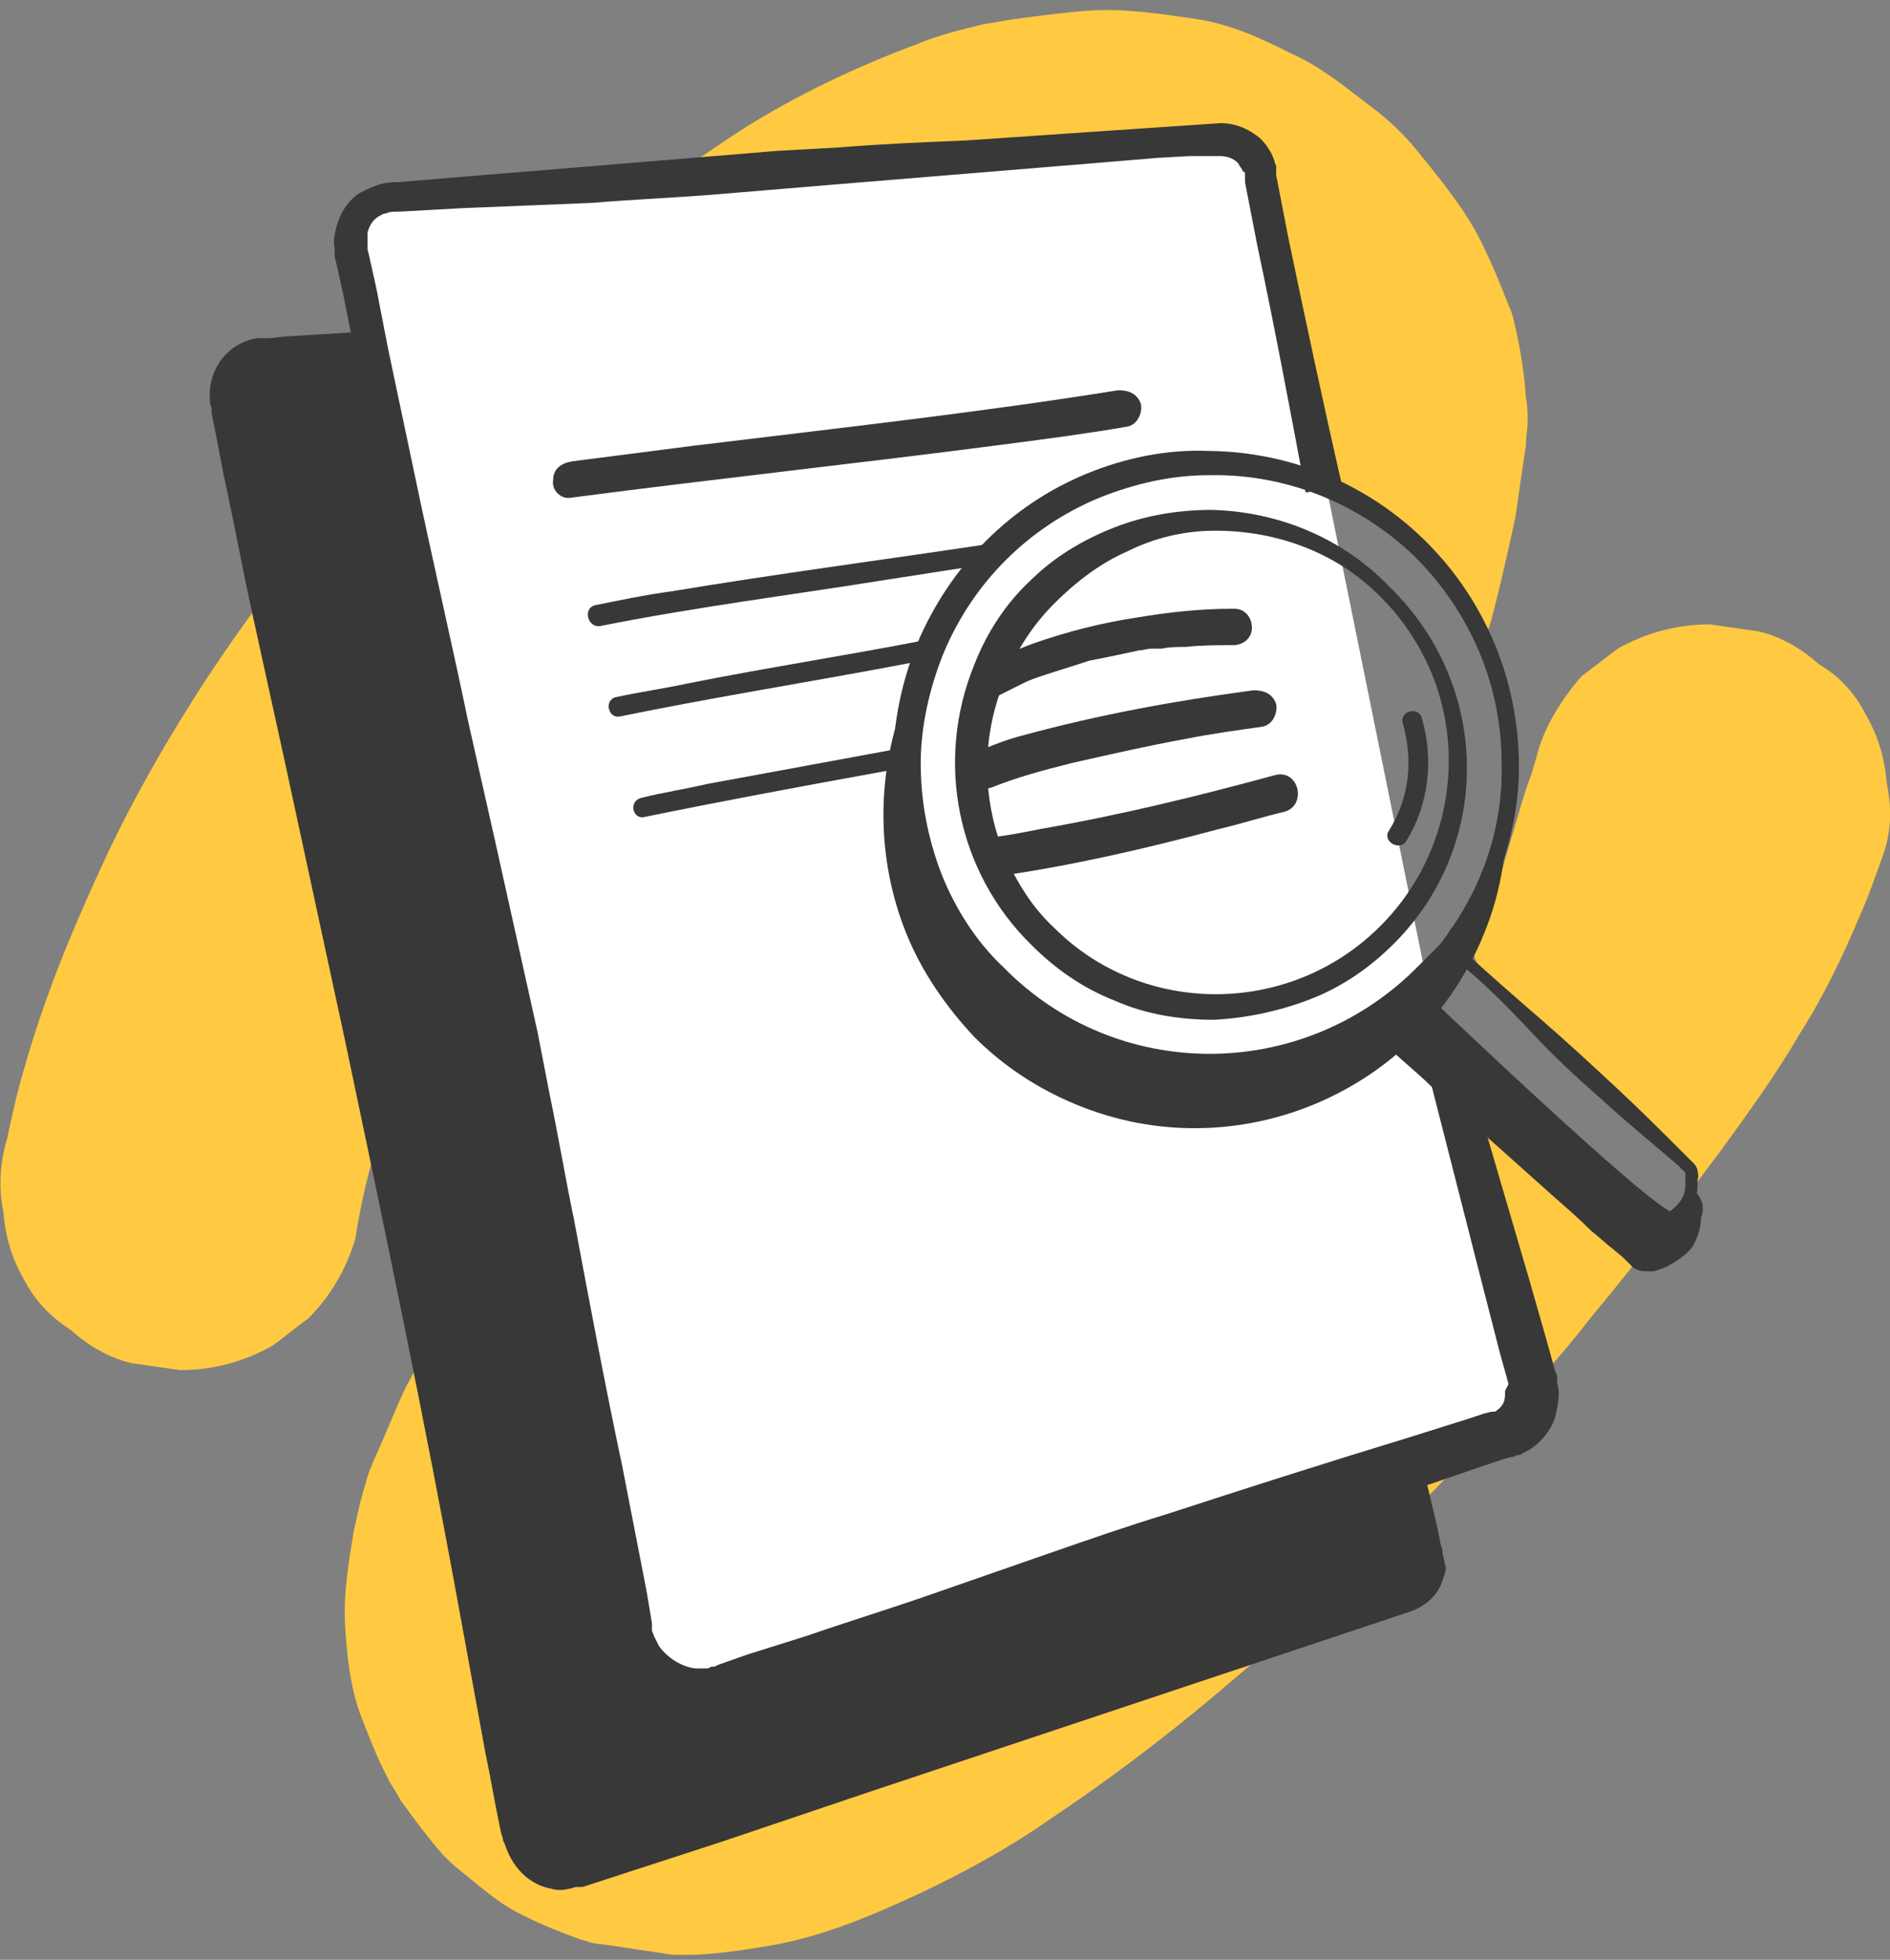
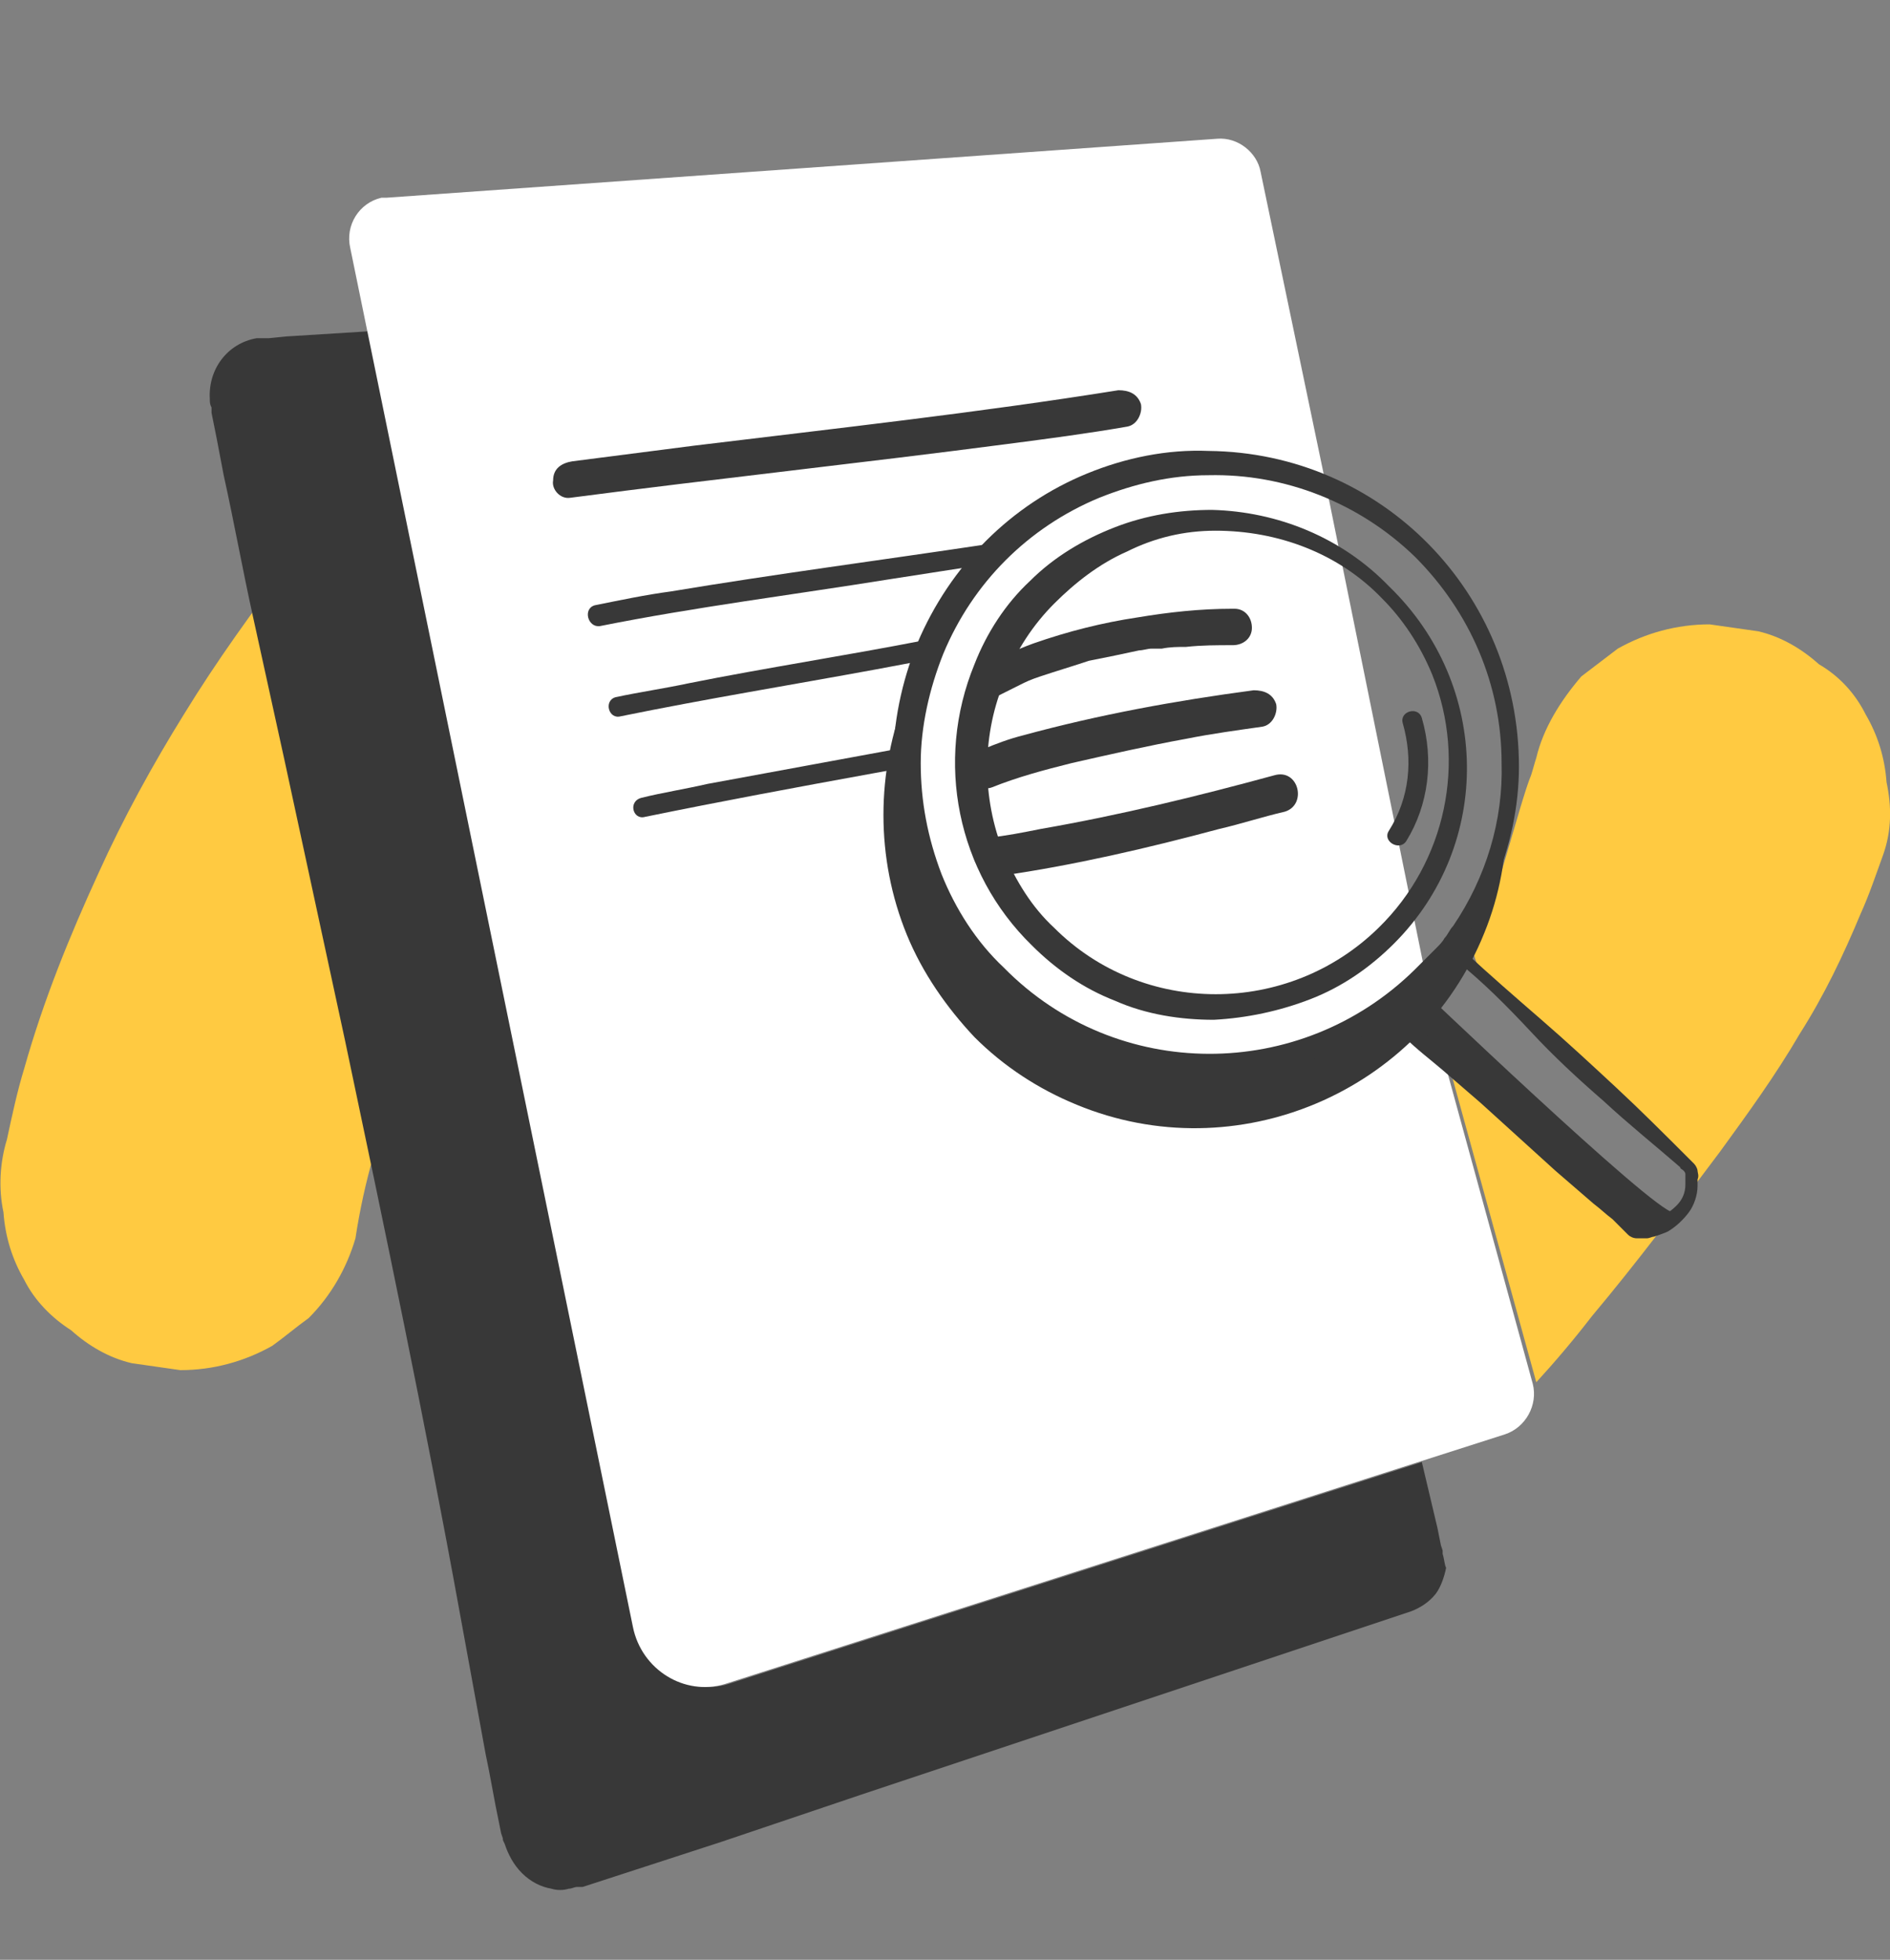
<svg xmlns="http://www.w3.org/2000/svg" version="1.1" id="Layer_1" x="0px" y="0px" viewBox="0 0 109 113" style="enable-background:new 0 0 109 113;" xml:space="preserve">
  <rect x="0" y="0" width="109" height="113" fill="#808080" stroke="none" />
  <style type="text/css">
	.st0{fill:#FFCA41;}
	.st1{fill:#383838;}
	.st2{fill:#FFFFFF;}
</style>
  <g>
    <g>
      <g>
        <path class="st0" d="M23.1,62.1c1.5-3.3,3.2-6.5,5.1-9.6l-5.6-27.3c-2,2.3-3.9,4.7-5.8,7.1c-2.2,2.9-4.3,5.8-6.2,8.9     c-1.8,2.9-3.5,6-4.9,9.1C4,54,2.5,57.7,1.4,61.6c-0.4,1.3-0.7,2.7-1,4.1C0,67-0.1,68.5,0.2,69.9c0.1,1.4,0.5,2.7,1.2,3.9     C2,75,3,76,4.1,76.7c1,0.9,2.2,1.6,3.5,1.9l2.8,0.4c1.9,0,3.7-0.5,5.3-1.4c0.7-0.5,1.4-1.1,2.1-1.6c1.3-1.3,2.2-2.9,2.7-4.6     C21,68.1,21.9,65.1,23.1,62.1z" />
-         <path class="st0" d="M70.3,8c1.2-0.1,2.3,0.8,2.5,1.9l3.8,18.2l2.6,1.4c0.2-0.3,1.3,0.4,2.8,2.3c2.1,2.5,3.3,6.2,3.9,4.3     c0.3-0.9,1.3-5.3,1.5-6.3c0.2-1.4,0.4-2.8,0.6-4.1c0-0.5,0.1-0.9,0.1-1.4s0-0.9-0.1-1.4c-0.1-1.4-0.3-2.7-0.6-4     c-0.1-0.5-0.2-0.9-0.4-1.3c-0.5-1.3-1-2.5-1.6-3.7c-0.9-1.8-2.2-3.4-3.5-5c-0.7-0.9-1.6-1.8-2.5-2.5c-1.6-1.2-3.1-2.5-4.9-3.3     c-1.8-0.9-3.5-1.7-5.5-2s-4-0.6-6-0.5c-1.5,0.1-3,0.3-4.5,0.5c-0.6,0.1-1.2,0.2-1.8,0.3C55.5,1.7,54.2,2,53,2.5     c-3.5,1.3-6.9,2.9-10.1,4.9c-1.4,0.9-2.8,1.9-4.2,2.8L70.3,8z" />
        <path class="st0" d="M108.8,45.1c-0.1-1.4-0.5-2.7-1.2-3.9c-0.6-1.2-1.5-2.2-2.7-2.9c-1-0.9-2.2-1.6-3.5-1.9L98.6,36     c-1.9,0-3.7,0.5-5.3,1.4L91.2,39c-1.2,1.4-2.2,3-2.6,4.7c-0.1,0.3-0.2,0.7-0.3,1c-0.6,1.4-2.3,8.2-3.1,9.4     c-1.3,1.8,3.5,5.1,7.5,8.6c4.2,3.7,6.8,4.9,3.5,8.2l-13-10.8l5.4,19.6c1.1-1.2,2.2-2.5,3.2-3.8c2.6-3.1,5-6.3,7.4-9.5     c1.6-2.2,3.2-4.4,4.6-6.8c1.4-2.2,2.5-4.5,3.5-6.9c0.5-1.1,0.9-2.3,1.3-3.4C109.1,47.9,109.1,46.5,108.8,45.1z" />
-         <path class="st0" d="M41.9,97.1c-2.3,0.7-4.8-0.8-5.3-3.3l-5.2-25.4l-0.3,0.4c-2.2,2.7-4.3,5.4-6.1,8.4c-0.6,1-1.2,2-1.7,3     c-0.6,1.3-1.1,2.6-1.7,3.9c-0.2,0.5-0.4,0.9-0.5,1.4c-0.3,0.9-0.5,1.9-0.7,2.8c-0.3,1.8-0.6,3.6-0.5,5.4c0.1,1.7,0.3,3.6,0.9,5.2     c0.4,1,0.8,2.1,1.3,3.1c0.1,0.2,0.2,0.4,0.3,0.6c0.2,0.4,0.5,0.8,0.7,1.2c0.8,1.1,1.6,2.2,2.5,3.2c0.3,0.3,0.6,0.6,1,0.9     c1,0.8,2,1.7,3.1,2.3c0.2,0.1,0.4,0.2,0.6,0.3c1,0.5,2,0.9,3.1,1.3c0.4,0.1,0.8,0.3,1.3,0.3c0.7,0.1,1.4,0.2,2,0.3     c0.7,0.1,1.4,0.2,2,0.3c1.9,0.1,3.8-0.2,5.6-0.5c3.1-0.5,6.1-1.8,8.9-3.1c2.5-1.2,4.9-2.5,7.2-4.1c3.3-2.2,6.5-4.6,9.6-7.2     c2.6-2.2,5.2-4.4,7.6-6.8c2.5-2.4,5-4.9,7.4-7.5l0.4-0.4L41.9,97.1z" />
        <path class="st1" d="M83.2,89.6L83.2,89.6v-0.2l-0.1-0.3l-0.2-1L82,84.3L42,97.1c-2.3,0.7-4.8-0.8-5.3-3.3L21.3,19.1l-4.8,0.3     l-1,0.1h-0.3h-0.1H15h-0.2c-1.7,0.3-2.8,1.8-2.7,3.5c0,0.2,0,0.3,0.1,0.5v0.3l0.1,0.5l0.2,1l0.4,2.1c0.6,2.7,1.1,5.5,1.7,8.2     l1.8,8.2L19.9,60c2.3,10.9,4.6,21.9,6.6,32.9c0.5,2.7,1,5.5,1.5,8.2c0.3,1.4,0.5,2.7,0.8,4.1l0.1,0.5L29,106c0,0.1,0,0.1,0.1,0.3     c0.2,0.6,0.5,1.2,1,1.7s1.1,0.8,1.7,0.9c0.3,0.1,0.7,0.1,1,0c0.2,0,0.3-0.1,0.5-0.1h0.1h0.1h0.1l4-1.3l4-1.3l8-2.7l15.9-5.3     l15.9-5.3c0.5-0.2,1-0.5,1.4-1c0.3-0.4,0.5-1,0.6-1.5C83.3,90.2,83.3,89.9,83.2,89.6L83.2,89.6z" />
        <path class="st2" d="M83,60.1l5.4,19.7c0.3,1.2-0.4,2.5-1.6,2.9l-45,14.4c-2.3,0.7-4.8-0.8-5.3-3.3L20.2,14.3     c-0.3-1.3,0.5-2.6,1.8-2.9c0.1,0,0.2,0,0.3,0L70.2,8c1.2-0.1,2.3,0.8,2.5,1.9l3.8,18.2" />
-         <path class="st1" d="M84.1,59.8l4.1,14l1,3.5l0.5,1.8l0.1,0.2v0.1v0.2c0,0.2,0.1,0.5,0.1,0.7c0,0.5-0.1,0.9-0.2,1.4     c-0.3,0.9-1,1.7-1.9,2.1c-0.1,0.1-0.2,0.1-0.3,0.1L87.3,84h-0.1l-0.4,0.1l-0.9,0.3l-3.5,1.2c-4.6,1.5-9.2,3.1-13.9,4.5     c-2.3,0.7-4.7,1.4-7,2.1l-7,2.1c-2.3,0.7-4.7,1.4-7,2.1L44,97.5L42.2,98L42,98.1l-0.3,0.1c-0.2,0-0.4,0.1-0.6,0.1     c-0.4,0.1-0.8,0.1-1.2,0c-1.6-0.2-3-1-3.9-2.3c-0.2-0.3-0.4-0.7-0.6-1c-0.1-0.2-0.1-0.4-0.2-0.5c0-0.1-0.1-0.2-0.1-0.3l0.1-0.2     l-0.4-1.8l-1.5-7.1c-1-4.8-2-9.5-3.1-14.3c-0.5-2.4-1-4.8-1.5-7.1L28,60.1l-0.7-3.6l-0.7-3.6l-0.7-3.6l-1.3-7.2     c-0.9-4.8-1.8-9.6-2.7-14.4l-1.4-7.2L19.8,17l-0.4-1.8l-0.1-0.4v-0.2c0-0.1,0-0.2,0-0.3c-0.1-0.4,0-0.8,0.1-1.2     c0.2-0.8,0.7-1.6,1.4-2c0.4-0.2,0.8-0.4,1.2-0.5c0.5-0.1,0.7-0.1,1-0.1l3.6-0.3l7.3-0.6c2.4-0.2,4.9-0.4,7.3-0.6l3.6-0.3l3.6-0.2     c2.4-0.2,4.9-0.3,7.3-0.4L63,7.6l7.4-0.5c0.8,0,1.6,0.3,2.3,0.9c0.3,0.3,0.5,0.6,0.7,1c0,0.1,0.1,0.2,0.1,0.3s0.1,0.2,0.1,0.3     v0.2v0.1v0.2l0.7,3.6c1,4.8,2,9.5,3.1,14.3l-2.1,0.4c-0.9-4.8-1.8-9.6-2.8-14.3l-0.7-3.6v-0.2v-0.1v-0.1V10c0,0,0-0.1-0.1-0.1     c-0.1-0.2-0.2-0.3-0.3-0.5c-0.3-0.3-0.7-0.4-1-0.4h-0.2H70h-0.5l-0.9,0l-1.8,0.1l-3.6,0.3L55.9,10c-2.4,0.2-4.9,0.4-7.3,0.6     L45,10.9l-3.6,0.3c-2.4,0.2-4.9,0.3-7.3,0.5L26.7,12l-3.6,0.2c-0.3,0-0.7,0-0.8,0.1c-0.2,0-0.3,0.1-0.5,0.2     c-0.3,0.2-0.5,0.5-0.6,0.9c0,0.2,0,0.4,0,0.6c0,0.1,0,0.1,0,0.2v0.2l0.1,0.4l0.4,1.8l0.7,3.6l1.5,7.1c1,4.8,2.1,9.5,3.1,14.3     l1.6,7.1l0.8,3.6l0.8,3.6l0.8,3.6l0.7,3.6c0.5,2.4,0.9,4.8,1.4,7.2c0.9,4.8,1.8,9.6,2.8,14.3l1.4,7.2l0.3,1.8v0.2     c0,0.1,0,0.1,0,0.2s0.1,0.2,0.1,0.3c0.1,0.2,0.2,0.4,0.3,0.6c0.5,0.7,1.3,1.2,2.1,1.3c0.2,0,0.4,0,0.6,0c0.1,0,0.2,0,0.3-0.1     c0.1,0,0.1,0,0.2,0l0.2-0.1l1.7-0.6l3.5-1.1c2.3-0.8,4.6-1.5,6.9-2.3l6.9-2.4c2.3-0.8,4.6-1.6,6.9-2.3c4.6-1.5,9.3-3,13.9-4.4     l3.5-1.1l0.9-0.3l0.4-0.1h0.1l0,0h0.1c0.2-0.1,0.4-0.3,0.5-0.5s0.1-0.4,0.1-0.6l0,0v-0.1l0.2-0.4L86.5,78l-0.9-3.5L82,60.4     L84.1,59.8z" />
        <path class="st1" d="M37.2,47.1c4.4-0.9,8.7-1.7,13.1-2.5l2.2-0.4c0.7-0.1,0.4-1.2-0.3-1.1c-3.8,0.7-7.6,1.4-11.4,2.1     c-1.3,0.3-2.6,0.5-3.8,0.8C36.2,46.2,36.5,47.3,37.2,47.1z" />
        <path class="st1" d="M35.8,41.3c4.9-1,9.8-1.8,14.7-2.7c1.1-0.2,2.1-0.4,3.2-0.6c0.7-0.1,0.4-1.2-0.3-1.1     c-4.6,0.9-9.2,1.6-13.7,2.5c-1.4,0.3-2.8,0.5-4.2,0.8C34.8,40.4,35.1,41.5,35.8,41.3L35.8,41.3z" />
        <path class="st1" d="M34.6,36.1c5.5-1.1,11.1-1.8,16.7-2.7c1.9-0.3,3.9-0.6,5.8-0.9c0.3-0.1,0.5-0.4,0.4-0.7s-0.4-0.5-0.7-0.4     c-6,0.9-12.1,1.7-18.1,2.7c-1.5,0.2-2.9,0.5-4.4,0.8C33.6,35.1,33.9,36.2,34.6,36.1L34.6,36.1z" />
        <path class="st1" d="M32.9,28.7c8.4-1.1,16.8-2,25.2-3.1c2.3-0.3,4.6-0.6,6.9-1c0.6-0.1,0.9-0.8,0.8-1.3     c-0.2-0.6-0.7-0.8-1.3-0.8c-8.1,1.3-16.3,2.2-24.5,3.2c-2.3,0.3-4.7,0.6-7,0.9c-0.6,0.1-1.1,0.4-1.1,1.1     C31.8,28.2,32.3,28.8,32.9,28.7L32.9,28.7z" />
-         <path class="st1" d="M98.2,69.7c0-0.2,0-0.3-0.1-0.5s-0.1-0.3-0.3-0.4l-0.2-0.2c-0.1,0.4-0.2,0.8-0.5,1.1c-0.5,0.6-1.3,1-2.1,1.1     c-0.3,0-0.6,0-0.8-0.2l-14.1-13c-0.1,0-0.1-0.1-0.1-0.2l-0.1,0.1c-0.1,0.1-0.1,0.1-0.2,0.2c-0.5,0.5-0.6,1.3-0.2,2     c0.1,0.1,0.1,0.2,0.2,0.3l0.1,0.1l0.1,0.1l0.3,0.3c0.7,0.7,1.6,1.4,2.3,2.1c0.8,0.7,1.6,1.4,2.3,2.1l4.7,4.2     c0.8,0.7,1.6,1.4,2.3,2.1c0.4,0.3,0.8,0.7,1.2,1l0.6,0.5l0.3,0.3l0.1,0.1l0.1,0.1l0.1,0.1c0.3,0.2,0.6,0.2,0.9,0.2     c0.1,0,0.2,0,0.3,0c0.3-0.1,0.6-0.2,0.8-0.3c0.5-0.3,1-0.6,1.4-1.1c0.3-0.5,0.5-1.1,0.5-1.7C98.2,70,98.2,69.8,98.2,69.7z" />
        <path class="st1" d="M84.5,54.9c1.4,1.3,2.9,2.6,4.4,3.9c1.5,1.3,2.9,2.6,4.3,3.9s2.8,2.7,4.2,4.1c0.1,0.1,0.2,0.2,0.3,0.3     c0.1,0.1,0.2,0.3,0.2,0.4s0.1,0.3,0,0.5c0,0.1,0,0.3,0,0.4c0,0.5-0.2,1.1-0.5,1.5s-0.7,0.8-1.2,1.1c-0.2,0.1-0.5,0.2-0.8,0.3     c-0.1,0-0.3,0.1-0.4,0.1c-0.2,0-0.4,0-0.6,0s-0.4-0.1-0.5-0.2l-0.1-0.1L93.7,71l-0.1-0.1L93,70.3c-0.4-0.3-0.7-0.6-1.1-0.9     c-0.7-0.6-1.5-1.3-2.2-1.9l-4.3-3.9l-2.2-1.9c-0.7-0.6-1.5-1.2-2.2-1.9c-0.2-0.2-0.3-0.3-0.5-0.5l-0.2-0.2     c-0.1-0.1-0.1-0.1-0.1-0.2c0-0.1-0.1-0.1-0.1-0.2c0-0.1,0-0.2,0-0.3s0-0.2,0.1-0.3c0-0.1,0.1-0.2,0.1-0.3s0.1-0.1,0.1-0.2     c0.3-0.4,0.7-0.8,1.1-1.1s0.8-0.6,1.2-0.9c0.2-0.1,0.4-0.3,0.6-0.4c0.1-0.1,0.2-0.1,0.4-0.2c0.1,0,0.2-0.1,0.2-0.1     c0.1,0,0.1,0,0.2,0C84.3,54.8,84.4,54.8,84.5,54.9z M84,55.4L84,55.4L84,55.4c0.1,0.1,0,0.1,0,0.2c-0.1,0.1-0.2,0.1-0.3,0.2     c-0.2,0.1-0.3,0.3-0.5,0.5c-0.3,0.4-0.6,0.7-0.9,1.1c-0.3,0.4-0.5,0.7-0.7,1.1v0.1l0,0v-0.1c0-0.1,0-0.2-0.1-0.3     c0-0.1-0.1-0.1-0.1-0.1l0,0l0,0l0,0l0.1,0.1c0.2,0.2,0.4,0.3,0.6,0.5c0.7,0.6,1.4,1.3,2.1,2l2.1,2l4.3,3.9c0.7,0.7,1.4,1.3,2.1,2     c0.3,0.3,0.7,0.7,1,1l0.5,0.5l0.2,0.2l0.1,0.1c0.1,0,0.1,0,0.2,0s0.2,0,0.3,0c0.2,0,0.4-0.1,0.6-0.2c0.4-0.1,0.8-0.4,1.1-0.7     c0.3-0.3,0.5-0.7,0.5-1.2c0-0.1,0-0.2,0-0.3c0-0.1,0-0.2,0-0.3c0-0.1-0.1-0.2-0.1-0.2c-0.1-0.1-0.2-0.1-0.2-0.2     c-1.5-1.3-3-2.5-4.4-3.8c-1.5-1.3-2.9-2.6-4.2-4C86.9,58,85.5,56.6,84,55.4z" />
        <path class="st1" d="M87,45.2c-0.6,9.6-8.9,16.8-18.5,16.2s-16.8-8.9-16.2-18.5c0.1-1.7,0.5-3.4,1.1-5c-0.4,0.7-0.8,1.4-1.1,2.1     c-1.8,4.5-1.8,9.5,0,13.9c0.9,2.2,2.3,4.2,3.9,5.9c1.7,1.7,3.7,3,5.9,3.9c9.2,3.8,19.8-0.7,23.5-9.9c0.9-2.2,1.3-4.5,1.3-6.9     C87,46.4,87,45.8,87,45.2z" />
        <path class="st1" d="M82.4,56.8c-5.1,5.2-12.9,6.8-19.7,4c-2.2-0.9-4.2-2.2-5.9-3.9c-3.4-3.4-5.3-8-5.3-12.8c0-2.4,0.5-4.8,1.4-7     c1.9-4.5,5.4-8,9.8-9.8c2.2-0.9,4.6-1.4,7-1.3c10,0.1,17.9,8.2,17.9,18.2c0,2.3-0.5,4.6-1.4,6.8c-0.4,1.1-1,2.1-1.7,3.1     c-0.2,0.2-0.3,0.5-0.5,0.7s-0.3,0.5-0.5,0.7L83,56.1C82.8,56.3,82.6,56.6,82.4,56.8z M81.6,55.9c0.2-0.2,0.4-0.4,0.6-0.6     s0.4-0.4,0.6-0.6c0.2-0.2,0.4-0.4,0.5-0.6c0.2-0.2,0.3-0.5,0.5-0.7c1.9-2.8,2.9-6.1,2.8-9.4c0-4.5-1.8-8.7-5-11.9     c-3.2-3.1-7.5-4.8-11.9-4.7c-2.2,0-4.3,0.5-6.3,1.3c-4.1,1.7-7.3,4.9-9,9c-0.8,2-1.3,4.2-1.3,6.3c0,2.2,0.4,4.3,1.2,6.4     c0.8,2,2,3.9,3.6,5.4C64.4,62.4,75,62.4,81.6,55.9C81.5,55.9,81.5,55.9,81.6,55.9L81.6,55.9z" />
        <path class="st1" d="M80.4,54.4c-1.4,1.4-3,2.5-4.8,3.2s-3.7,1.1-5.6,1.2c-1.9,0-3.9-0.3-5.7-1.1c-1.8-0.7-3.4-1.8-4.8-3.2     c-4.3-4.2-5.6-10.6-3.3-16.2c0.7-1.8,1.8-3.5,3.2-4.8c1.4-1.4,3.1-2.4,4.9-3.1c1.8-0.7,3.7-1,5.6-1c3.8,0.1,7.5,1.6,10.2,4.4     C86,39.5,86.1,48.7,80.4,54.4L80.4,54.4z M79.5,53.5c3.9-3.8,5.1-9.6,3.1-14.6c-0.7-1.7-1.7-3.2-2.9-4.4c-2.5-2.6-6-3.9-9.6-3.9     c-1.8,0-3.5,0.4-5.1,1.2c-1.6,0.7-3,1.8-4.2,3s-2.2,2.7-2.8,4.3c-1.4,3.2-1.4,6.9-0.1,10.1c0.7,1.6,1.6,3.1,2.9,4.3     C65.9,58.6,74.3,58.6,79.5,53.5L79.5,53.5z" />
        <path class="st1" d="M81.4,56.5c0,0,14,13.4,15.1,13.4c0.7,0-1.4,1.1-1.4,1.1l-4.9-3.7l-10.1-9.7L81.4,56.5z" />
        <path class="st1" d="M80.9,41.7c0.6,2.1,0.4,4.3-0.8,6.2c-0.4,0.6,0.6,1.2,1,0.6c1.3-2.1,1.6-4.7,0.9-7.1     C81.8,40.7,80.7,41,80.9,41.7z" />
        <path class="st1" d="M57.6,40.1c0.4-0.2,0.8-0.4,1.2-0.6c0.4-0.2,0.6-0.3,1.2-0.5c0.9-0.3,1.9-0.6,2.8-0.9c1-0.2,2-0.4,2.9-0.6     c0.2,0,0.5-0.1,0.7-0.1h0.3h0.2H67c0.5-0.1,0.9-0.1,1.4-0.1c0.9-0.1,1.8-0.1,2.7-0.1c0.6,0,1.1-0.4,1.1-1s-0.4-1.1-1-1.1h-0.1     c-1.9,0-3.7,0.2-5.5,0.5c-2,0.3-4,0.8-6,1.5c-1.1,0.4-2.1,0.9-3.1,1.4c-0.5,0.3-0.7,1-0.4,1.5S57.1,40.4,57.6,40.1L57.6,40.1z" />
        <path class="st1" d="M57.2,45.4c1.5-0.6,3-1,4.6-1.4c2.2-0.5,4.4-1,6.6-1.4c1.5-0.3,3-0.5,4.4-0.7c0.6-0.1,0.9-0.8,0.8-1.3     c-0.2-0.6-0.7-0.8-1.3-0.8c-4.5,0.6-8.9,1.4-13.3,2.6c-0.8,0.2-1.6,0.5-2.3,0.8c-0.6,0.2-0.9,0.8-0.8,1.3     C56,45.2,56.7,45.6,57.2,45.4L57.2,45.4z" />
        <path class="st1" d="M57.7,50.5c4.2-0.6,8.5-1.6,12.6-2.7c1.3-0.3,2.5-0.7,3.8-1c1.3-0.4,0.8-2.5-0.6-2.1     c-4.4,1.2-8.9,2.3-13.5,3.1c-1,0.2-2,0.4-3,0.5c-0.6,0.1-0.9,0.8-0.8,1.3C56.5,50.3,57.1,50.6,57.7,50.5z" />
      </g>
    </g>
  </g>
</svg>